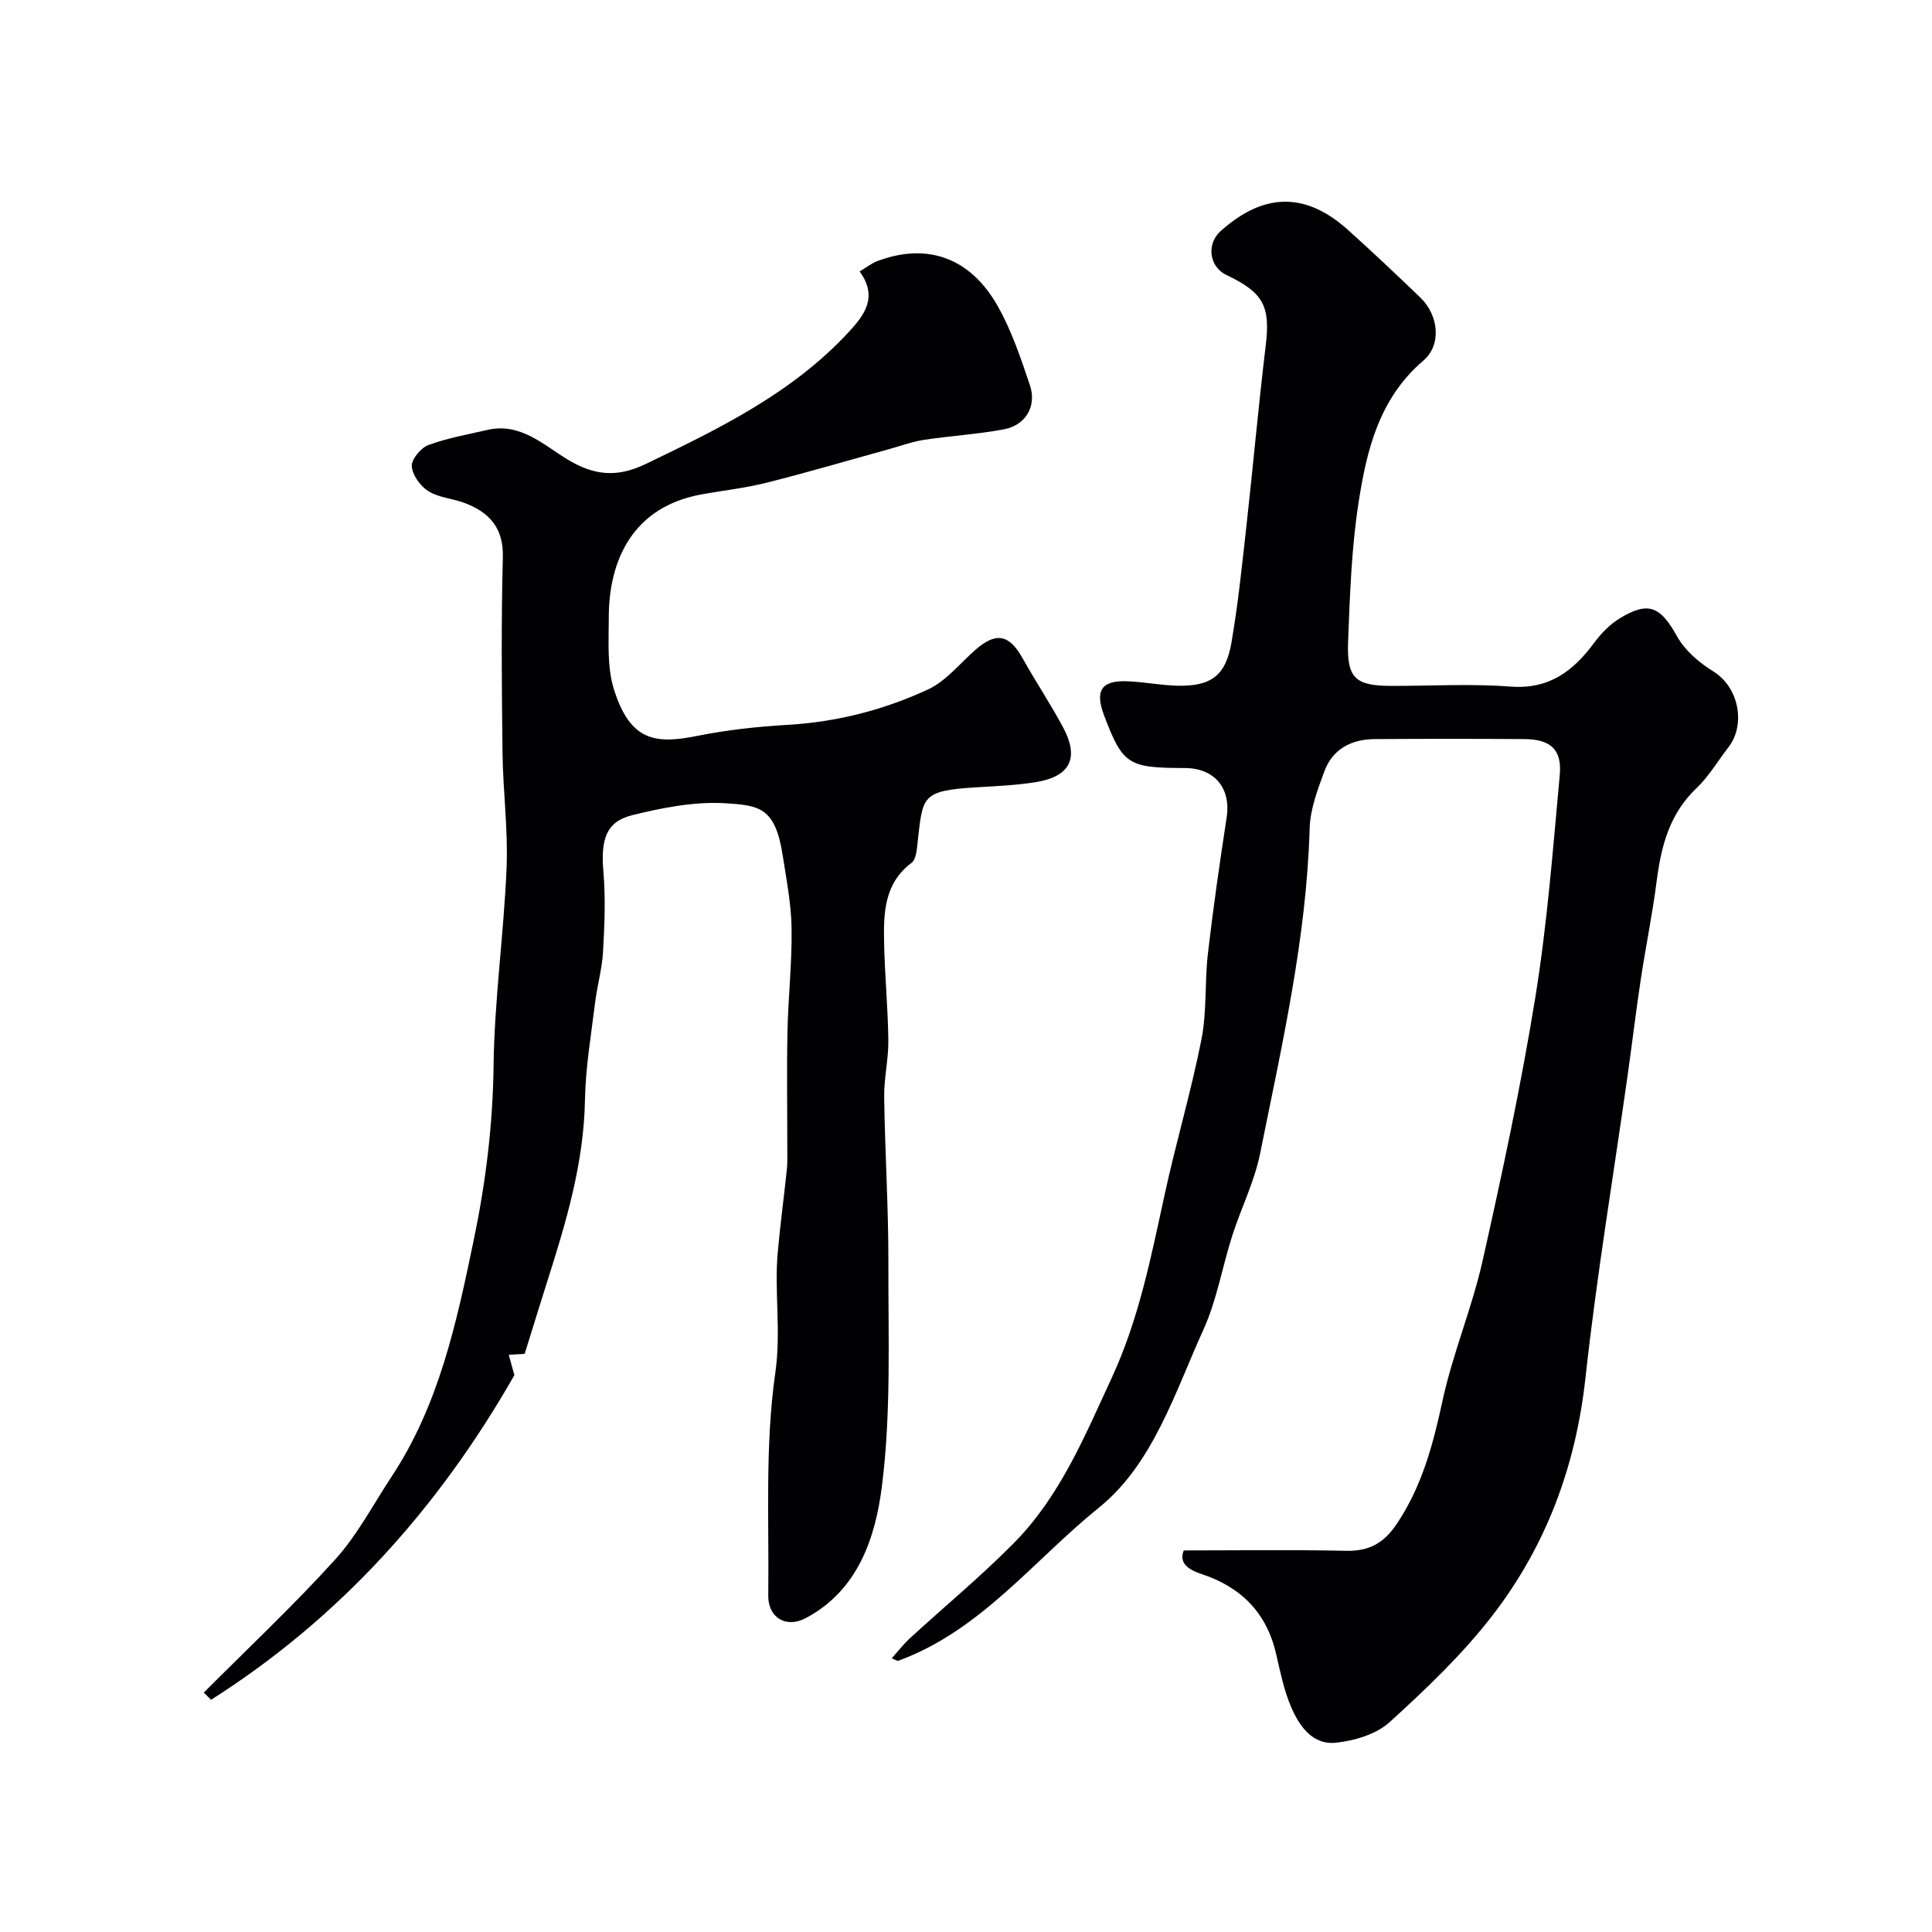
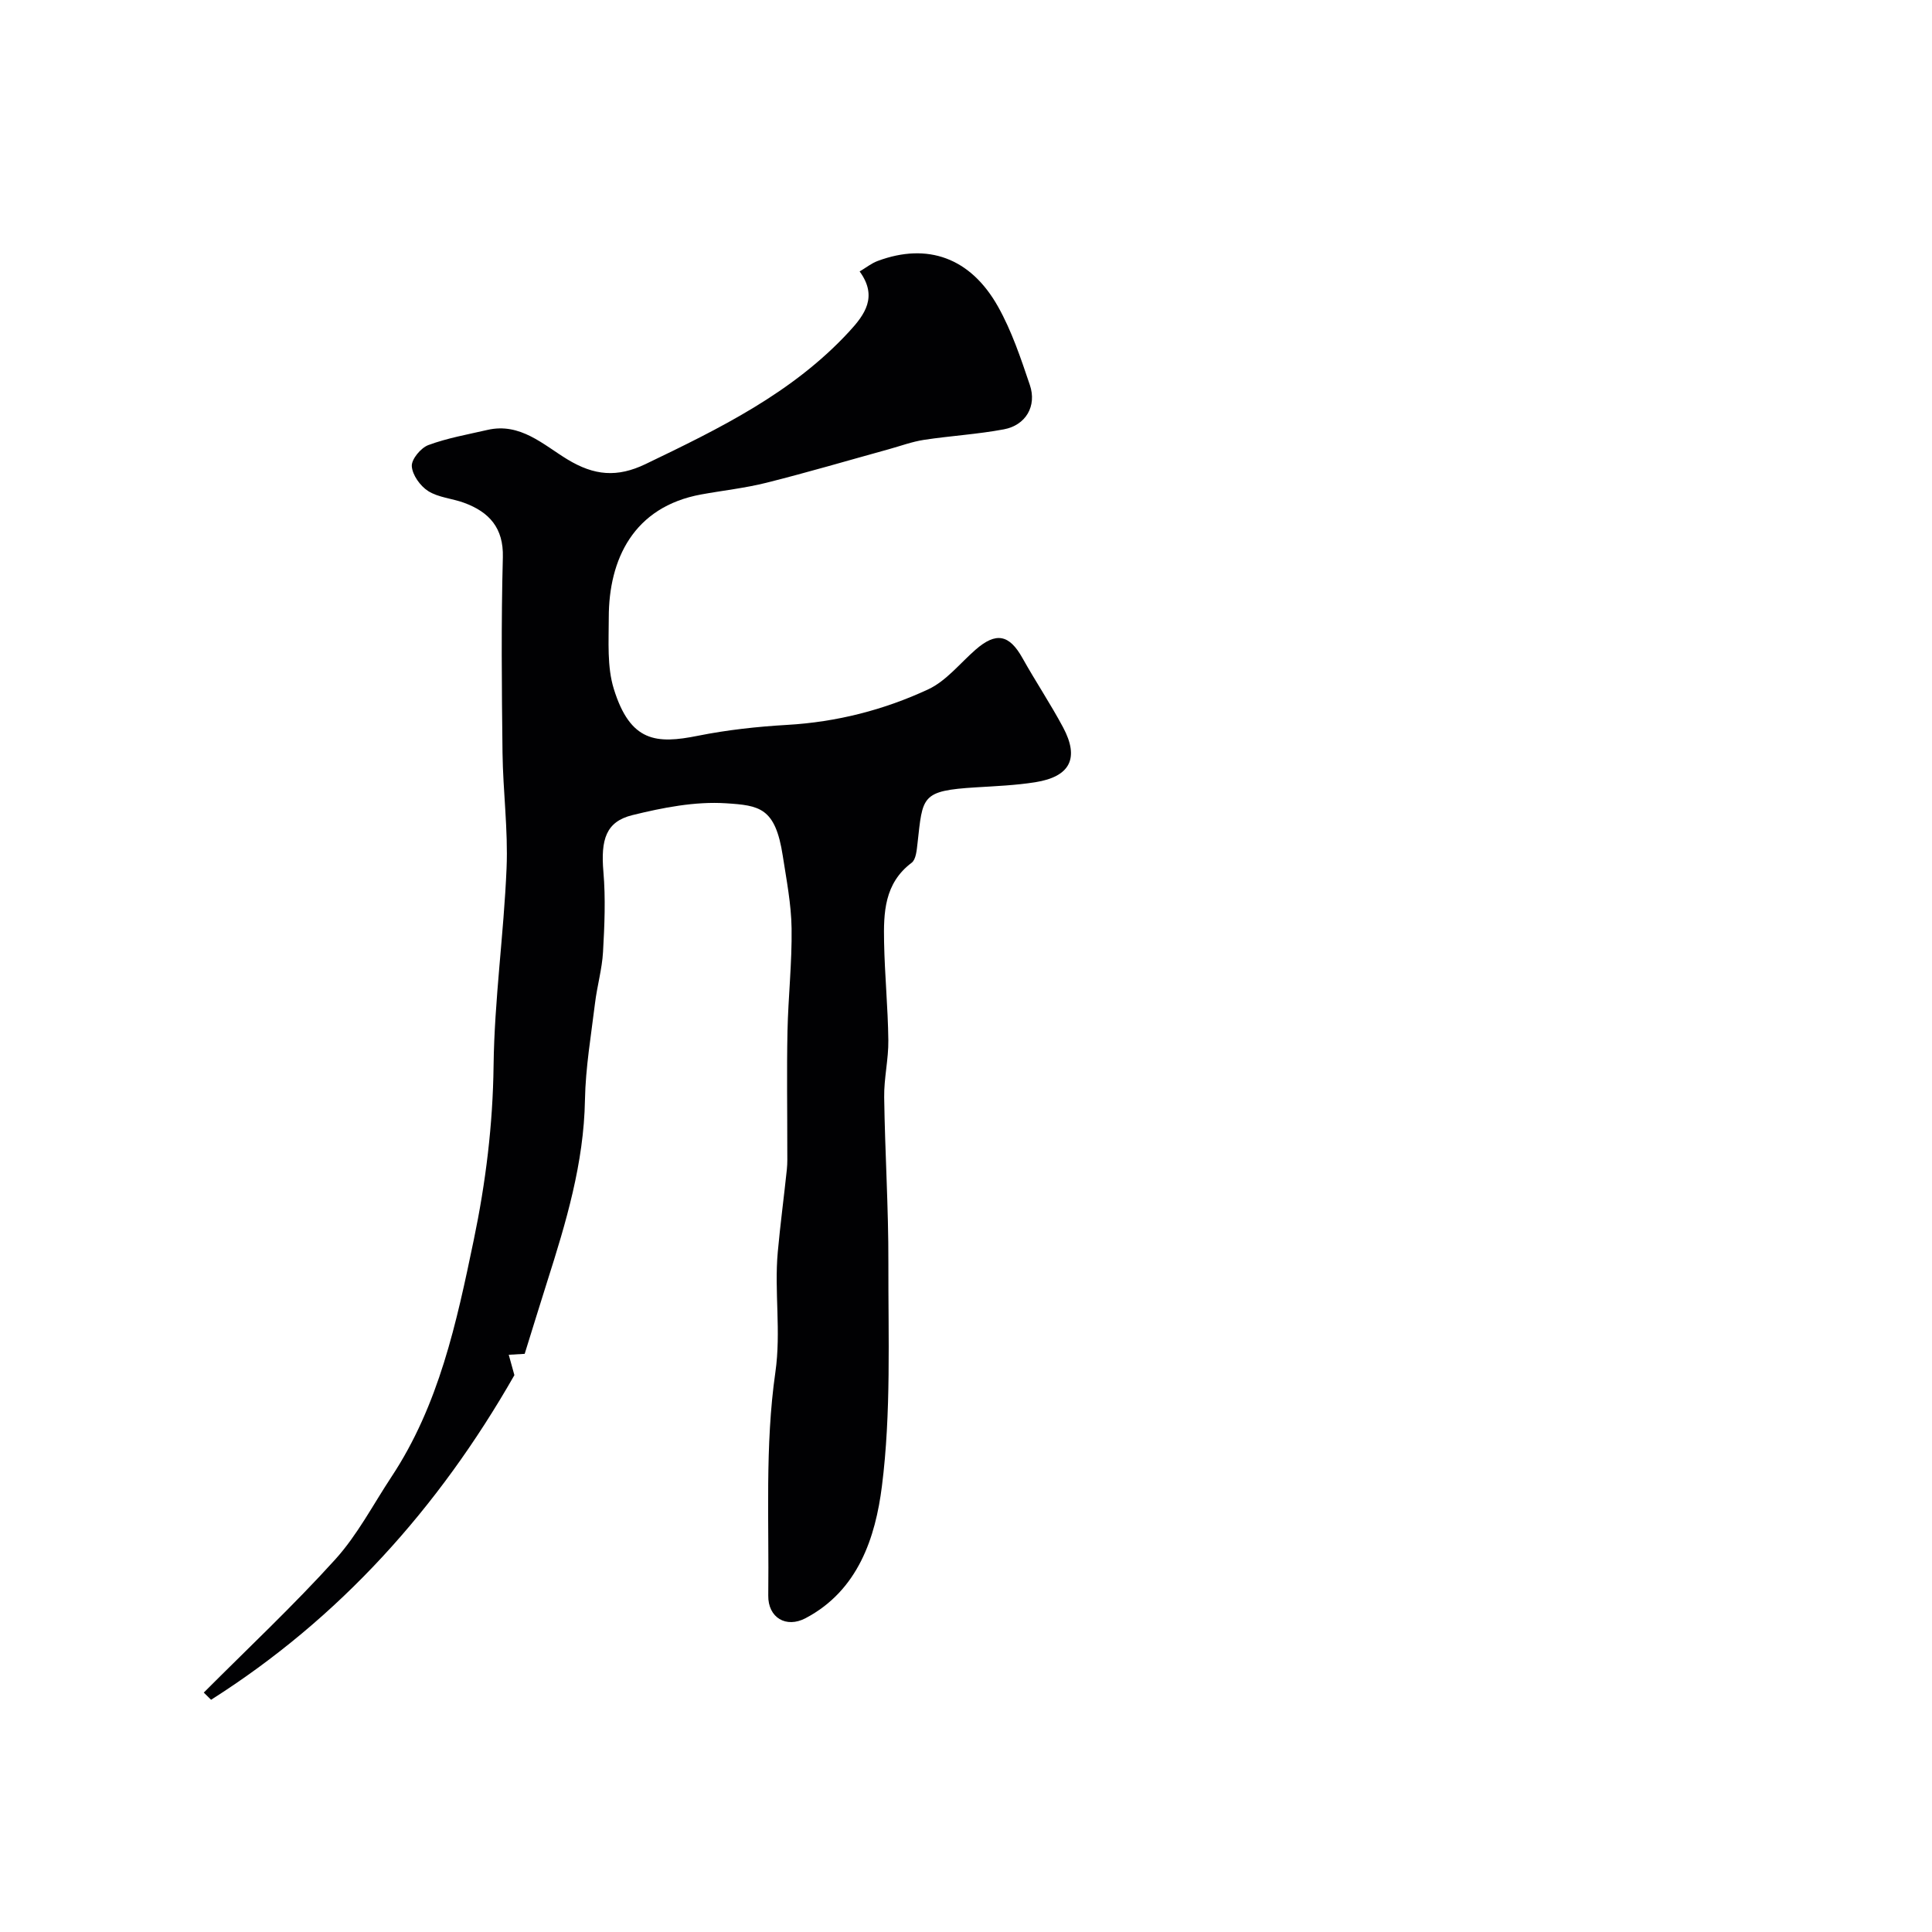
<svg xmlns="http://www.w3.org/2000/svg" enable-background="new 0 0 400 400" viewBox="0 0 400 400">
-   <path d="m245.09 321c11.39 0 22.47-.17 33.54.08 4.81.11 7.87-1.56 10.58-5.61 5.22-7.8 7.49-16.41 9.44-25.43 2.12-9.8 6.1-19.2 8.3-28.98 4.07-18.11 7.96-36.3 10.93-54.62 2.46-15.19 3.63-30.6 5.05-45.95.49-5.31-1.9-7.43-7.31-7.47-10.33-.07-20.66-.07-30.99 0-4.84.03-8.73 2.04-10.45 6.72-1.39 3.78-2.91 7.78-3.03 11.73-.65 22.88-5.78 45.06-10.25 67.33-1.17 5.83-3.95 11.33-5.78 17.05-2.07 6.47-3.19 13.33-5.97 19.45-5.92 13.04-10.45 27.83-21.63 36.84-13.53 10.91-24.48 25.49-41.59 31.72-.11.04-.29-.11-1.3-.53 1.36-1.52 2.46-2.96 3.78-4.17 7.18-6.59 14.72-12.81 21.55-19.74 9.52-9.65 14.61-22.05 20.22-34.17 5.61-12.13 8.13-24.98 10.93-37.85 2.34-10.78 5.5-21.39 7.64-32.21 1.14-5.78.65-11.85 1.33-17.74 1.09-9.41 2.44-18.79 3.88-28.15.94-6.11-2.46-10.29-8.73-10.29-11.7-.01-12.8-.73-16.66-10.95-1.93-5.11-.52-7.24 4.9-7.01 3.44.14 6.86.84 10.3.92 6.94.15 10.01-2.07 11.18-8.88 1.36-7.88 2.18-15.87 3.07-23.83 1.4-12.56 2.52-25.14 4.03-37.69.98-8.11-.38-10.96-8.13-14.63-3.57-1.69-4.19-6.42-1.21-9.09 8.93-8 17.57-8.14 26.35-.27 5.1 4.58 10.08 9.29 15.02 14.04 3.76 3.62 4.46 9.76.6 13.05-9.2 7.86-11.75 18.62-13.43 29.56-1.45 9.41-1.77 19.03-2.14 28.57-.3 7.69 1.51 9.21 9.13 9.21 8.16 0 16.37-.48 24.48.14 8.02.61 13.01-3.21 17.36-9.1 1.43-1.93 3.24-3.79 5.27-5.03 5.98-3.65 8.44-2.42 11.86 3.72 1.62 2.92 4.56 5.44 7.47 7.24 5.54 3.42 6.67 11.23 3.2 15.7-2.21 2.84-4.06 6.05-6.63 8.49-5.63 5.34-7.34 12.07-8.27 19.36-.87 6.79-2.26 13.51-3.28 20.28-.98 6.46-1.75 12.96-2.66 19.43-2.97 21.04-6.49 42.02-8.8 63.13-2 18.25-8.15 34.69-19.2 49.04-6.22 8.08-13.75 15.24-21.32 22.13-2.77 2.52-7.26 3.86-11.13 4.27-4.87.52-7.63-3.5-9.33-7.52-1.44-3.41-2.2-7.13-3.03-10.76-1.96-8.64-7.29-13.98-15.61-16.69-2.49-.83-4.63-2.22-3.53-4.84z" fill="#010103" />
  <path d="m42.19 350.43c9.12-9.15 18.57-18.01 27.23-27.58 4.57-5.05 7.81-11.31 11.61-17.06 9.86-14.9 13.49-31.92 17.05-49.04 2.49-11.96 3.96-23.87 4.11-36.13.17-13.64 2.12-27.25 2.69-40.9.33-7.93-.74-15.91-.84-23.87-.16-13.49-.29-27 .07-40.48.16-6.03-2.79-9.37-8.08-11.29-2.44-.89-5.26-1.07-7.38-2.41-1.64-1.04-3.28-3.33-3.39-5.15-.09-1.44 1.87-3.79 3.42-4.37 3.93-1.46 8.13-2.19 12.24-3.14 6.78-1.57 11.57 3.07 16.52 6.08 5.59 3.4 10.34 3.81 16.22.99 15.26-7.34 30.43-14.72 42.15-27.43 3.22-3.49 5.98-7.22 2.17-12.45 1.31-.77 2.45-1.7 3.76-2.18 10.28-3.82 19.19-.69 24.89 9.46 2.84 5.05 4.72 10.7 6.59 16.23 1.48 4.36-.84 8.33-5.38 9.18-5.44 1.02-11.01 1.34-16.5 2.17-2.49.38-4.89 1.27-7.33 1.95-8.44 2.33-16.85 4.81-25.34 6.94-4.42 1.11-9 1.6-13.49 2.42-14.03 2.56-19.14 13.44-19.14 25.49 0 4.94-.38 10.17 1.04 14.76 3.42 11.06 8.84 11.43 17.38 9.72 6.08-1.22 12.32-1.9 18.52-2.26 10.24-.59 20.02-3.09 29.2-7.36 3.73-1.74 6.58-5.4 9.8-8.21 4.25-3.71 6.98-3.16 9.72 1.75 2.7 4.83 5.79 9.45 8.4 14.33 3.41 6.39 1.48 10.21-5.75 11.36-4.04.64-8.17.81-12.26 1.06-11.46.7-11.03 1.86-12.13 11.61-.16 1.39-.31 3.33-1.22 4.01-5.67 4.26-5.82 10.35-5.7 16.45.13 6.77.8 13.53.88 20.3.05 3.93-.92 7.87-.86 11.8.16 11.43.9 22.86.87 34.29-.04 15.43.59 31.01-1.34 46.24-1.33 10.52-4.88 21.57-15.81 27.32-4.02 2.12-7.78-.11-7.72-4.68.19-15.43-.71-31.05 1.47-46.22 1.22-8.54-.25-16.66.5-24.92.52-5.71 1.28-11.4 1.88-17.1.14-1.32.09-2.66.09-3.99.01-8.2-.13-16.4.04-24.6.15-7.1.95-14.2.85-21.3-.07-5.03-1.06-10.06-1.83-15.06-1.54-9.97-4.8-10.4-11.77-10.85-6.39-.41-13.05.9-19.35 2.45-5.51 1.35-6.58 5.08-6.01 11.76.47 5.49.23 11.06-.08 16.57-.2 3.56-1.23 7.06-1.66 10.62-.81 6.66-1.96 13.34-2.08 20.02-.23 13.1-3.92 25.37-7.83 37.65-1.57 4.95-3.09 9.91-4.65 14.92-.99.06-2.15.12-3.3.19.45 1.61.9 3.22 1.17 4.22-15.75 27.6-36.26 50.37-62.8 67.21-.51-.51-1.01-1-1.51-1.49z" fill="#010103" />
</svg>